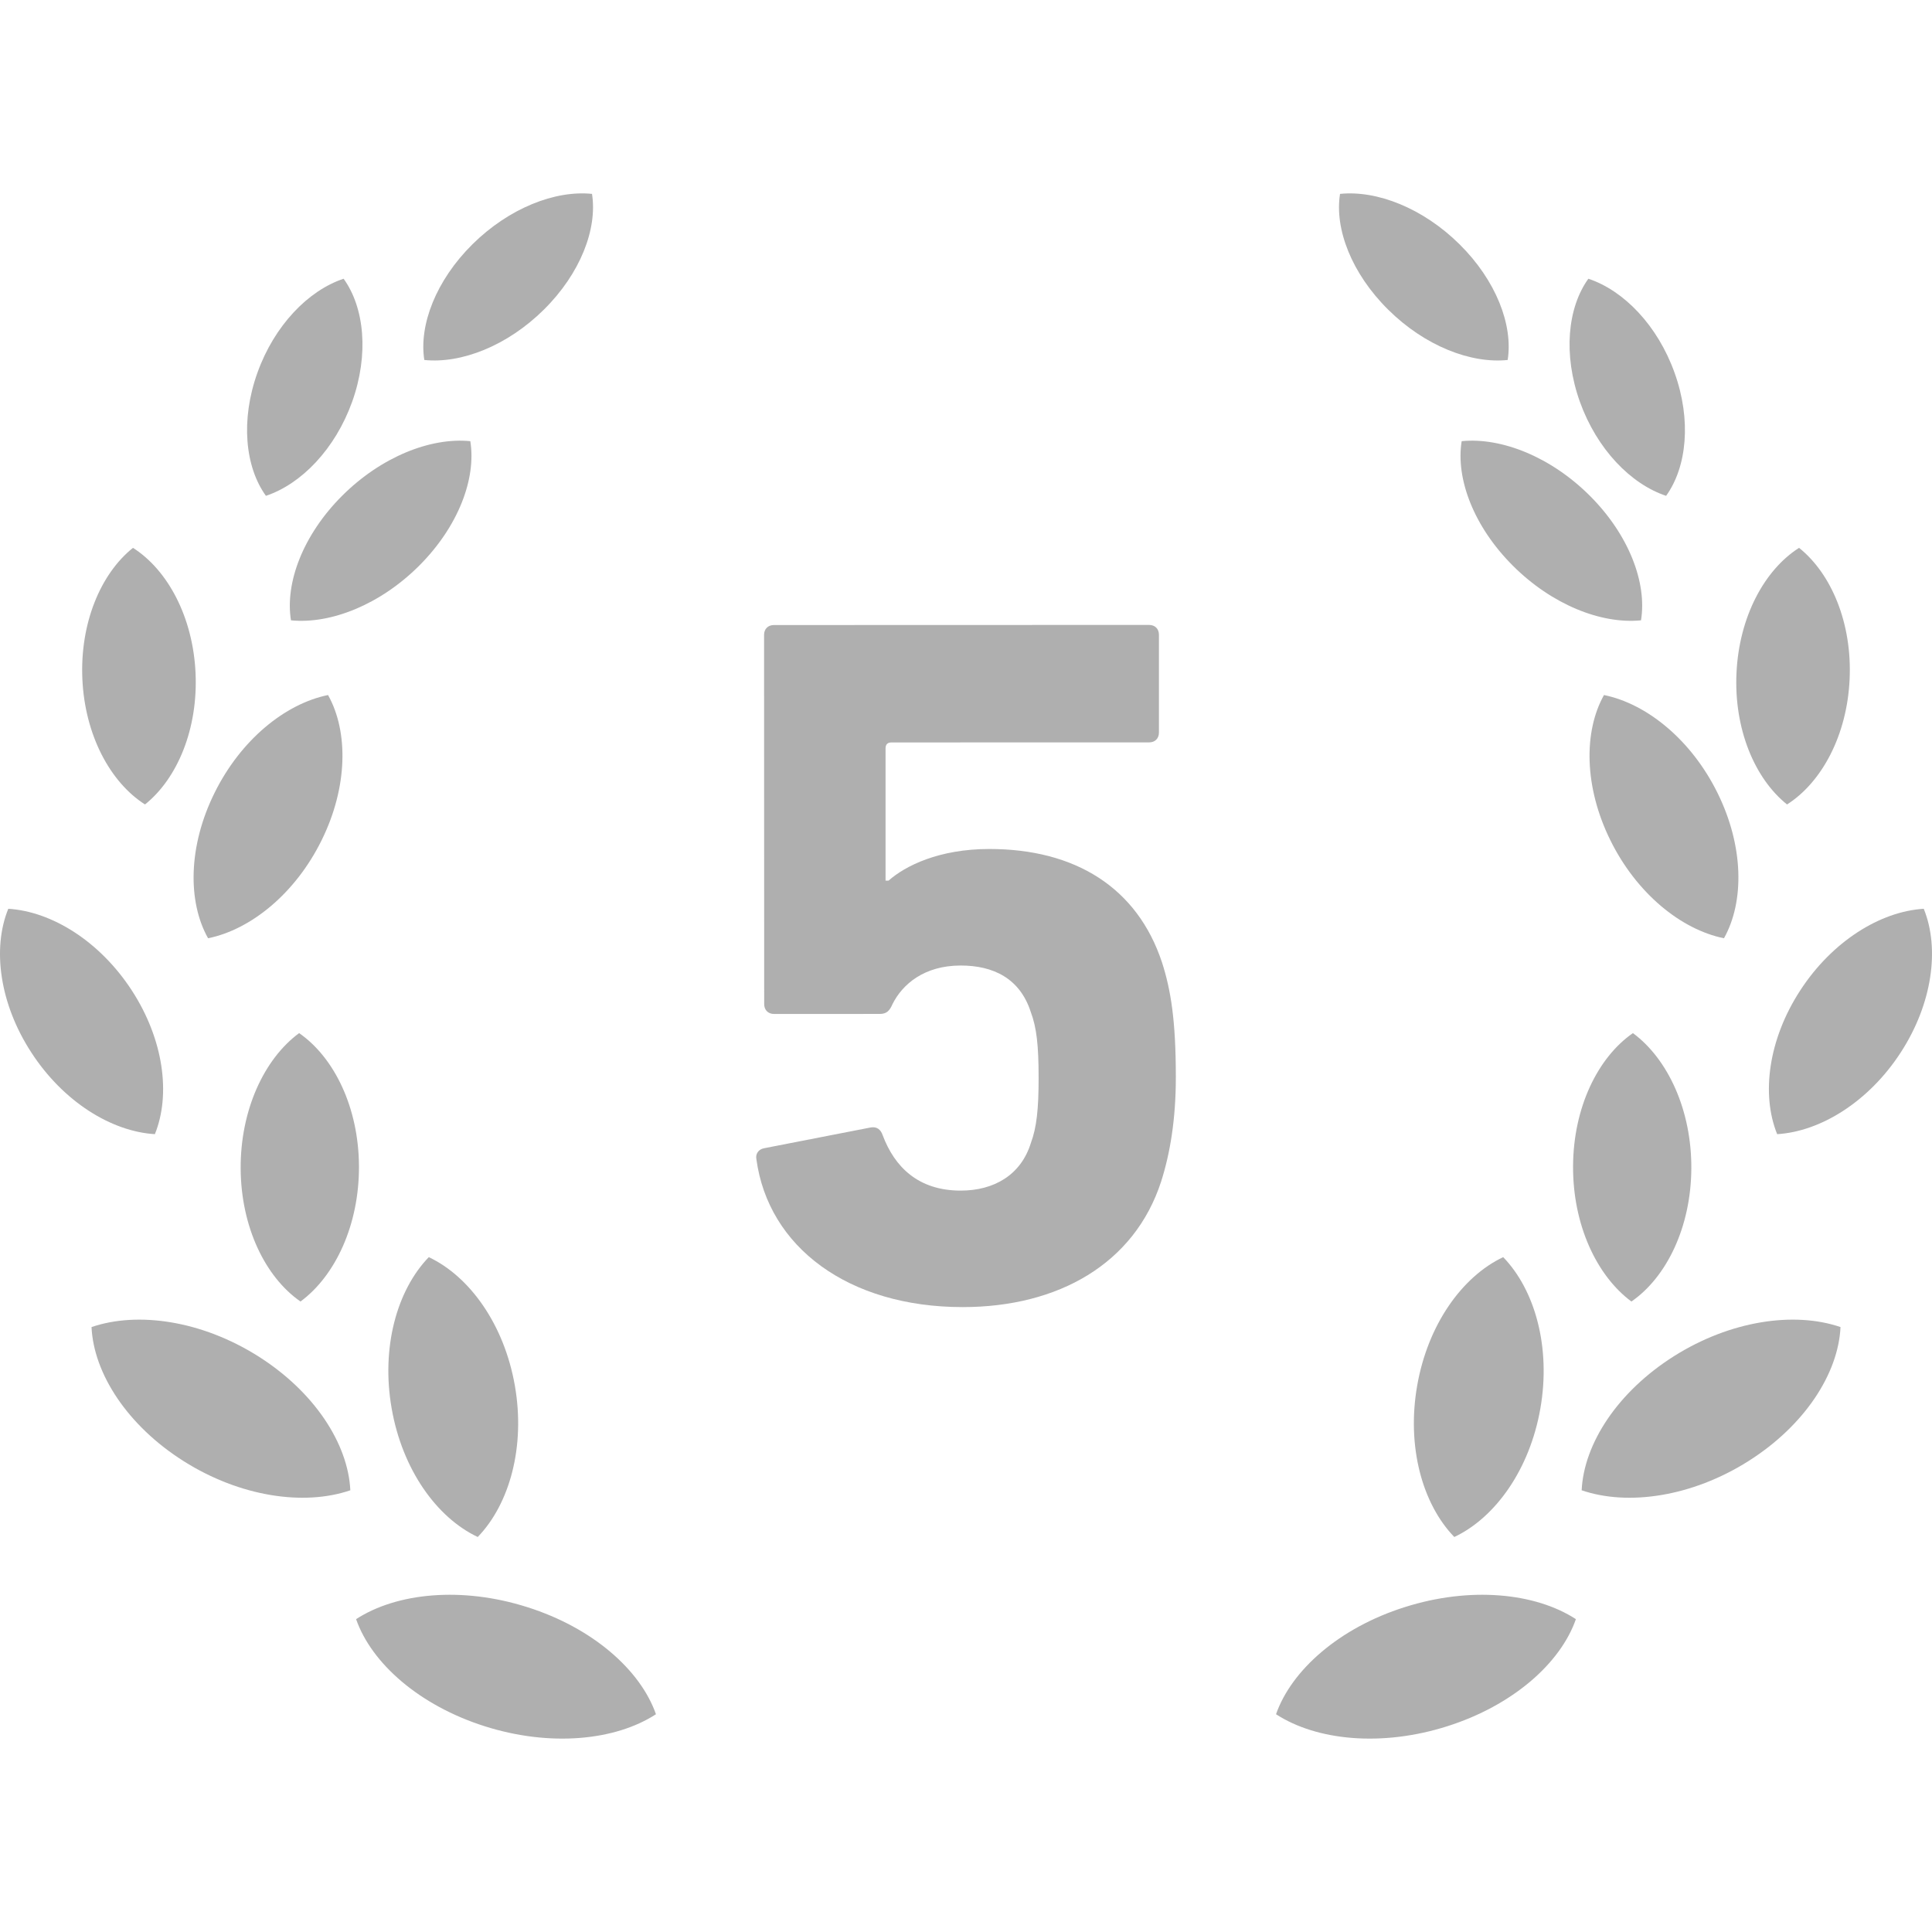
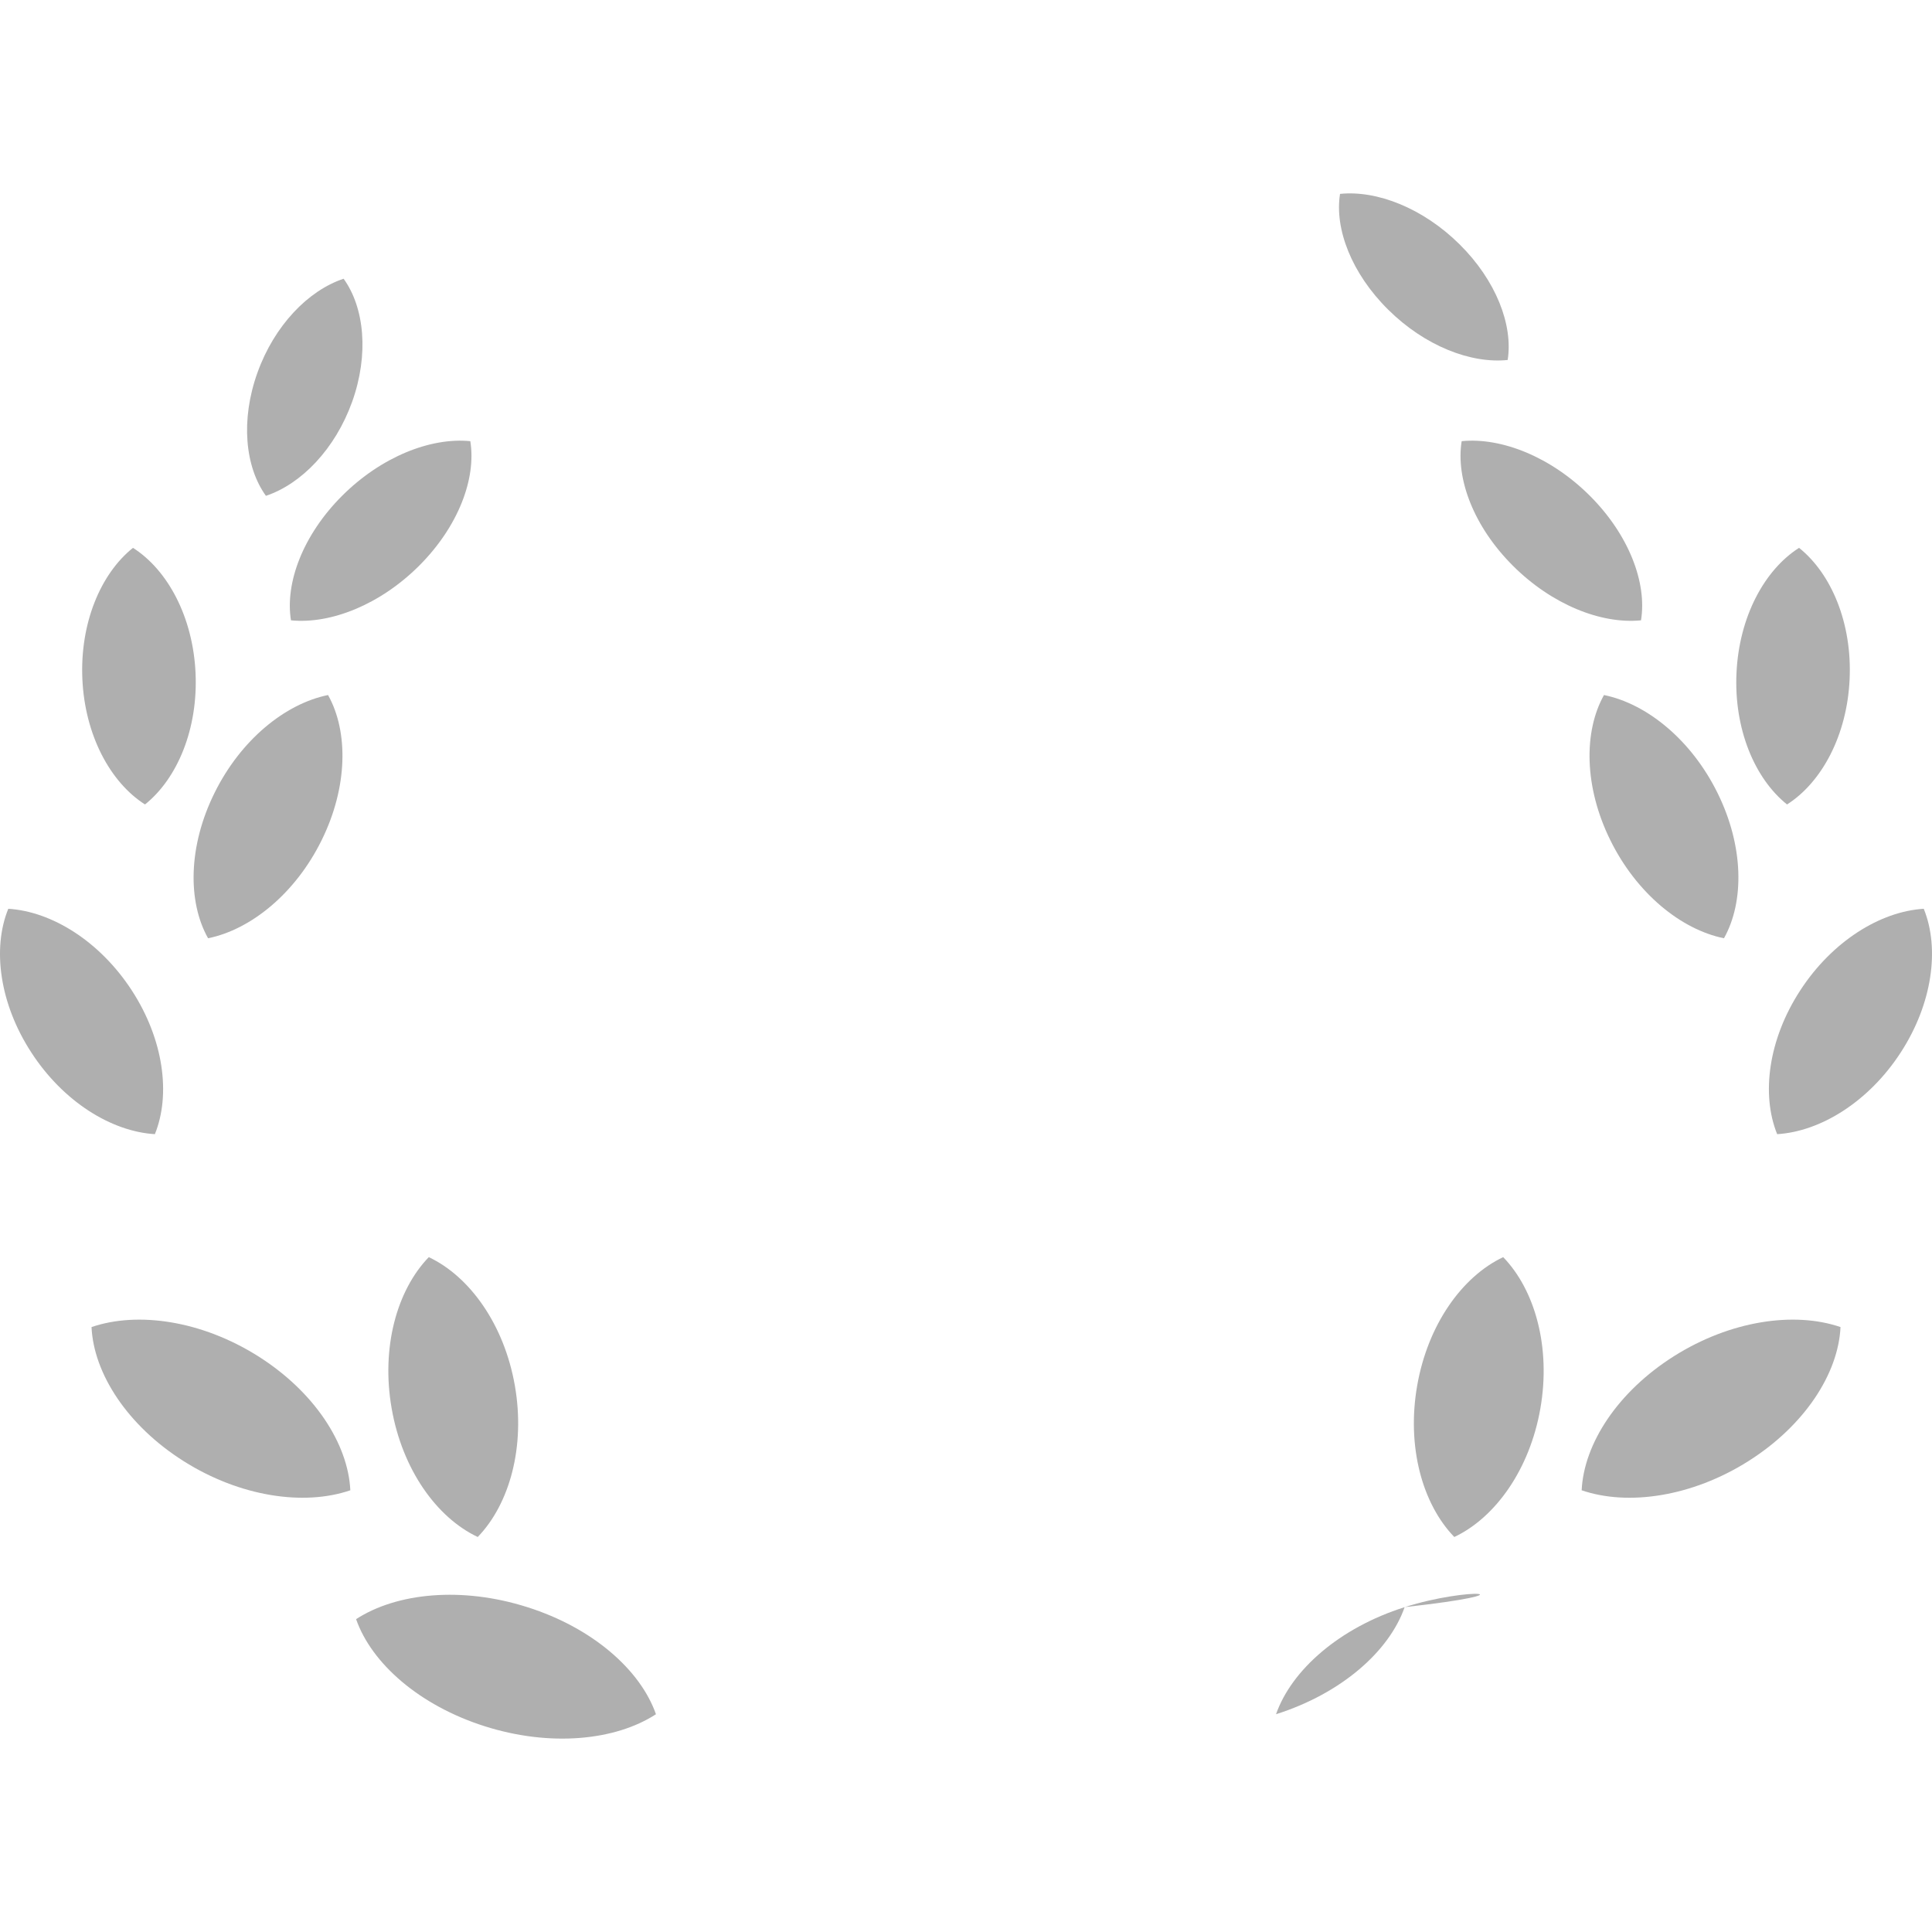
<svg xmlns="http://www.w3.org/2000/svg" version="1.1" id="_x32_" x="0px" y="0px" viewBox="0 0 512 512" style="width: 36px; height: 36px; opacity: 1;" xml:space="preserve">
  <style type="text/css">
	.st0{fill:#4B4B4B;}
</style>
  <g>
    <path class="st0" d="M139.748,425.913c-17.286-5.507-34.572-3.84-45.381,3.18c4.098,11.734,16.801,22.896,34.087,28.381   c17.286,5.493,34.572,3.84,45.381-3.186C169.738,442.56,157.034,431.376,139.748,425.913z" style="fill: rgb(175, 175, 175);" />
    <path class="st0" d="M126.604,407.32c8.474-8.768,12.66-23.976,9.84-40.116c-2.82-16.133-11.896-28.888-22.808-34.05   c-8.474,8.76-12.674,23.976-9.84,40.115C106.616,389.396,115.692,402.172,126.604,407.32z" style="fill: rgb(175, 175, 175);" />
    <path class="st0" d="M68.402,359.406c-14.936-9.421-31.87-11.925-44.147-7.718c0.573,12.322,9.517,26.127,24.438,35.549   c14.922,9.414,31.854,11.918,44.147,7.703C92.253,382.61,83.324,368.827,68.402,359.406z" style="fill: rgb(175, 175, 175);" />
-     <path class="st0" d="M79.27,273.785c-9.282,6.843-15.567,20.406-15.494,35.886c0.088,15.479,6.521,28.778,15.861,35.247   c9.282-6.858,15.568-20.406,15.494-35.893C95.044,293.553,88.611,280.262,79.27,273.785z" style="fill: rgb(175, 175, 175);" />
    <path class="st0" d="M55.14,248.649c11.412-2.32,23.176-11.94,30.092-25.972c6.932-14.033,7.153-28.734,1.704-38.486   c-11.426,2.328-23.19,11.94-30.108,25.988C49.898,224.196,49.662,238.905,55.14,248.649z" style="fill: rgb(175, 175, 175);" />
    <path class="st0" d="M38.428,213.19c8.606-6.888,14.084-20.069,13.393-34.873c-0.69-14.804-7.372-27.273-16.58-33.133   c-8.607,6.881-14.099,20.054-13.409,34.866C22.522,194.846,29.22,207.33,38.428,213.19z" style="fill: rgb(175, 175, 175);" />
    <path class="st0" d="M124.636,116.914c-10.515-1.05-23.63,4.148-33.984,14.488c-10.339,10.339-15.156,23.057-13.541,32.993   c10.53,1.05,23.63-4.148,33.984-14.488C121.434,139.567,126.252,126.863,124.636,116.914z" style="fill: rgb(175, 175, 175);" />
    <path class="st0" d="M93.325,106.472c4.48-12.528,3.261-24.938-2.262-32.604c-9.385,3.113-18.373,12.402-22.852,24.937   c-4.479,12.512-3.274,24.93,2.262,32.596C79.857,128.273,88.831,118.999,93.325,106.472z" style="fill: rgb(175, 175, 175);" />
-     <path class="st0" d="M144.14,82.048c9.678-9.583,14.216-21.391,12.748-30.666c-9.781-1.006-22,3.775-31.694,13.365   c-9.663,9.575-14.201,21.398-12.748,30.65C122.243,96.419,134.462,91.638,144.14,82.048z" style="fill: rgb(175, 175, 175);" />
    <path class="st0" d="M34.932,262.477c-8.459-13.012-21.192-20.928-32.736-21.641c-4.273,10.486-2.35,25.099,6.11,38.096   c8.445,13.005,21.178,20.928,32.736,21.633C45.3,290.072,43.377,275.466,34.932,262.477z" style="fill: rgb(175, 175, 175);" />
-     <path class="st0" d="M372.247,425.913c-17.286,5.464-29.974,16.647-34.087,28.374c10.809,7.027,28.095,8.68,45.381,3.186   c17.3-5.485,29.989-16.647,34.087-28.381C406.819,422.072,389.548,420.406,372.247,425.913z" style="fill: rgb(175, 175, 175);" />
+     <path class="st0" d="M372.247,425.913c-17.286,5.464-29.974,16.647-34.087,28.374c17.3-5.485,29.989-16.647,34.087-28.381C406.819,422.072,389.548,420.406,372.247,425.913z" style="fill: rgb(175, 175, 175);" />
    <path class="st0" d="M375.566,367.204c-2.82,16.14,1.351,31.348,9.84,40.116c10.912-5.148,19.988-17.925,22.808-34.051   c2.82-16.14-1.38-31.355-9.854-40.115C387.447,338.316,378.386,351.072,375.566,367.204z" style="fill: rgb(175, 175, 175);" />
    <path class="st0" d="M443.607,359.406c-14.92,9.421-23.865,23.204-24.452,35.534c12.292,4.215,29.24,1.711,44.147-7.703   c14.936-9.422,23.88-23.227,24.452-35.549C475.477,347.481,458.529,349.985,443.607,359.406z" style="fill: rgb(175, 175, 175);" />
-     <path class="st0" d="M432.74,273.785c-9.34,6.476-15.788,19.768-15.861,35.24c-0.088,15.487,6.212,29.034,15.464,35.893   c9.355-6.469,15.788-19.768,15.876-35.247C448.307,294.191,442.007,280.628,432.74,273.785z" style="fill: rgb(175, 175, 175);" />
    <path class="st0" d="M425.074,184.191c-5.464,9.752-5.243,24.453,1.689,38.486c6.917,14.032,18.696,23.652,30.107,25.972   c5.464-9.744,5.228-24.453-1.689-38.47C448.263,196.131,436.485,186.519,425.074,184.191z" style="fill: rgb(175, 175, 175);" />
    <path class="st0" d="M473.583,213.19c9.208-5.86,15.905-18.344,16.581-33.14c0.704-14.812-4.788-27.985-13.394-34.866   c-9.208,5.86-15.89,18.329-16.581,33.133C459.484,193.12,464.976,206.302,473.583,213.19z" style="fill: rgb(175, 175, 175);" />
    <path class="st0" d="M434.884,164.394c1.63-9.936-3.202-22.654-13.541-32.993c-10.354-10.339-23.454-15.538-33.984-14.488   c-1.616,9.95,3.202,22.654,13.555,32.993C411.254,160.246,424.354,165.444,434.884,164.394z" style="fill: rgb(175, 175, 175);" />
-     <path class="st0" d="M441.537,131.401c5.522-7.666,6.74-20.084,2.247-32.596c-4.479-12.535-13.453-21.824-22.852-24.937   c-5.522,7.666-6.726,20.076-2.247,32.604C423.179,118.999,432.138,128.273,441.537,131.401z" style="fill: rgb(175, 175, 175);" />
    <path class="st0" d="M399.549,95.398c1.468-9.252-3.07-21.074-12.748-30.65c-9.679-9.59-21.898-14.371-31.678-13.365   c-1.484,9.274,3.069,21.082,12.748,30.666C377.534,91.638,389.753,96.419,399.549,95.398z" style="fill: rgb(175, 175, 175);" />
    <path class="st0" d="M509.813,240.836c-11.558,0.713-24.276,8.628-32.736,21.641c-8.459,12.99-10.368,27.595-6.109,38.088   c11.544-0.705,24.291-8.628,32.735-21.633C512.149,265.935,514.072,251.322,509.813,240.836z" style="fill: rgb(175, 175, 175);" />
-     <path class="st0" d="M262.159,224.99c-13.35,0.008-22.25,4.465-26.685,8.386h-0.793v-35.049c0-1.05,0.528-1.572,1.571-1.572   l68.277-0.014c1.571,0,2.614-1.05,2.6-2.622V168.22c0-1.571-1.043-2.607-2.614-2.607l-99.412,0.029   c-1.572,0-2.614,1.036-2.614,2.607l0.029,97.847c0,1.564,1.043,2.615,2.614,2.615l28.007-0.008c1.821-0.008,2.6-0.793,3.393-2.621   c2.614-5.229,8.371-10.208,18.05-10.208c8.635-0.007,15.7,3.393,18.578,12.292c1.572,4.186,2.085,8.893,2.085,17.521   c0,8.122-0.499,13.078-2.071,17.278c-2.614,8.371-9.678,12.55-18.578,12.557c-11.25,0-17.521-6.278-20.663-14.65   c-0.528-1.572-1.572-2.342-3.143-2.092l-28.256,5.507c-1.572,0.264-2.35,1.571-2.085,2.878   c3.128,23.278,24.335,39.234,54.692,39.227c25.378-0.007,45.498-11.521,52.562-33.242c2.35-7.328,3.922-16.485,3.907-27.734   c0-14.907-1.308-23.028-3.657-30.342C301.386,235.19,284.908,224.982,262.159,224.99z" style="fill: rgb(175, 175, 175);" />
  </g>
</svg>